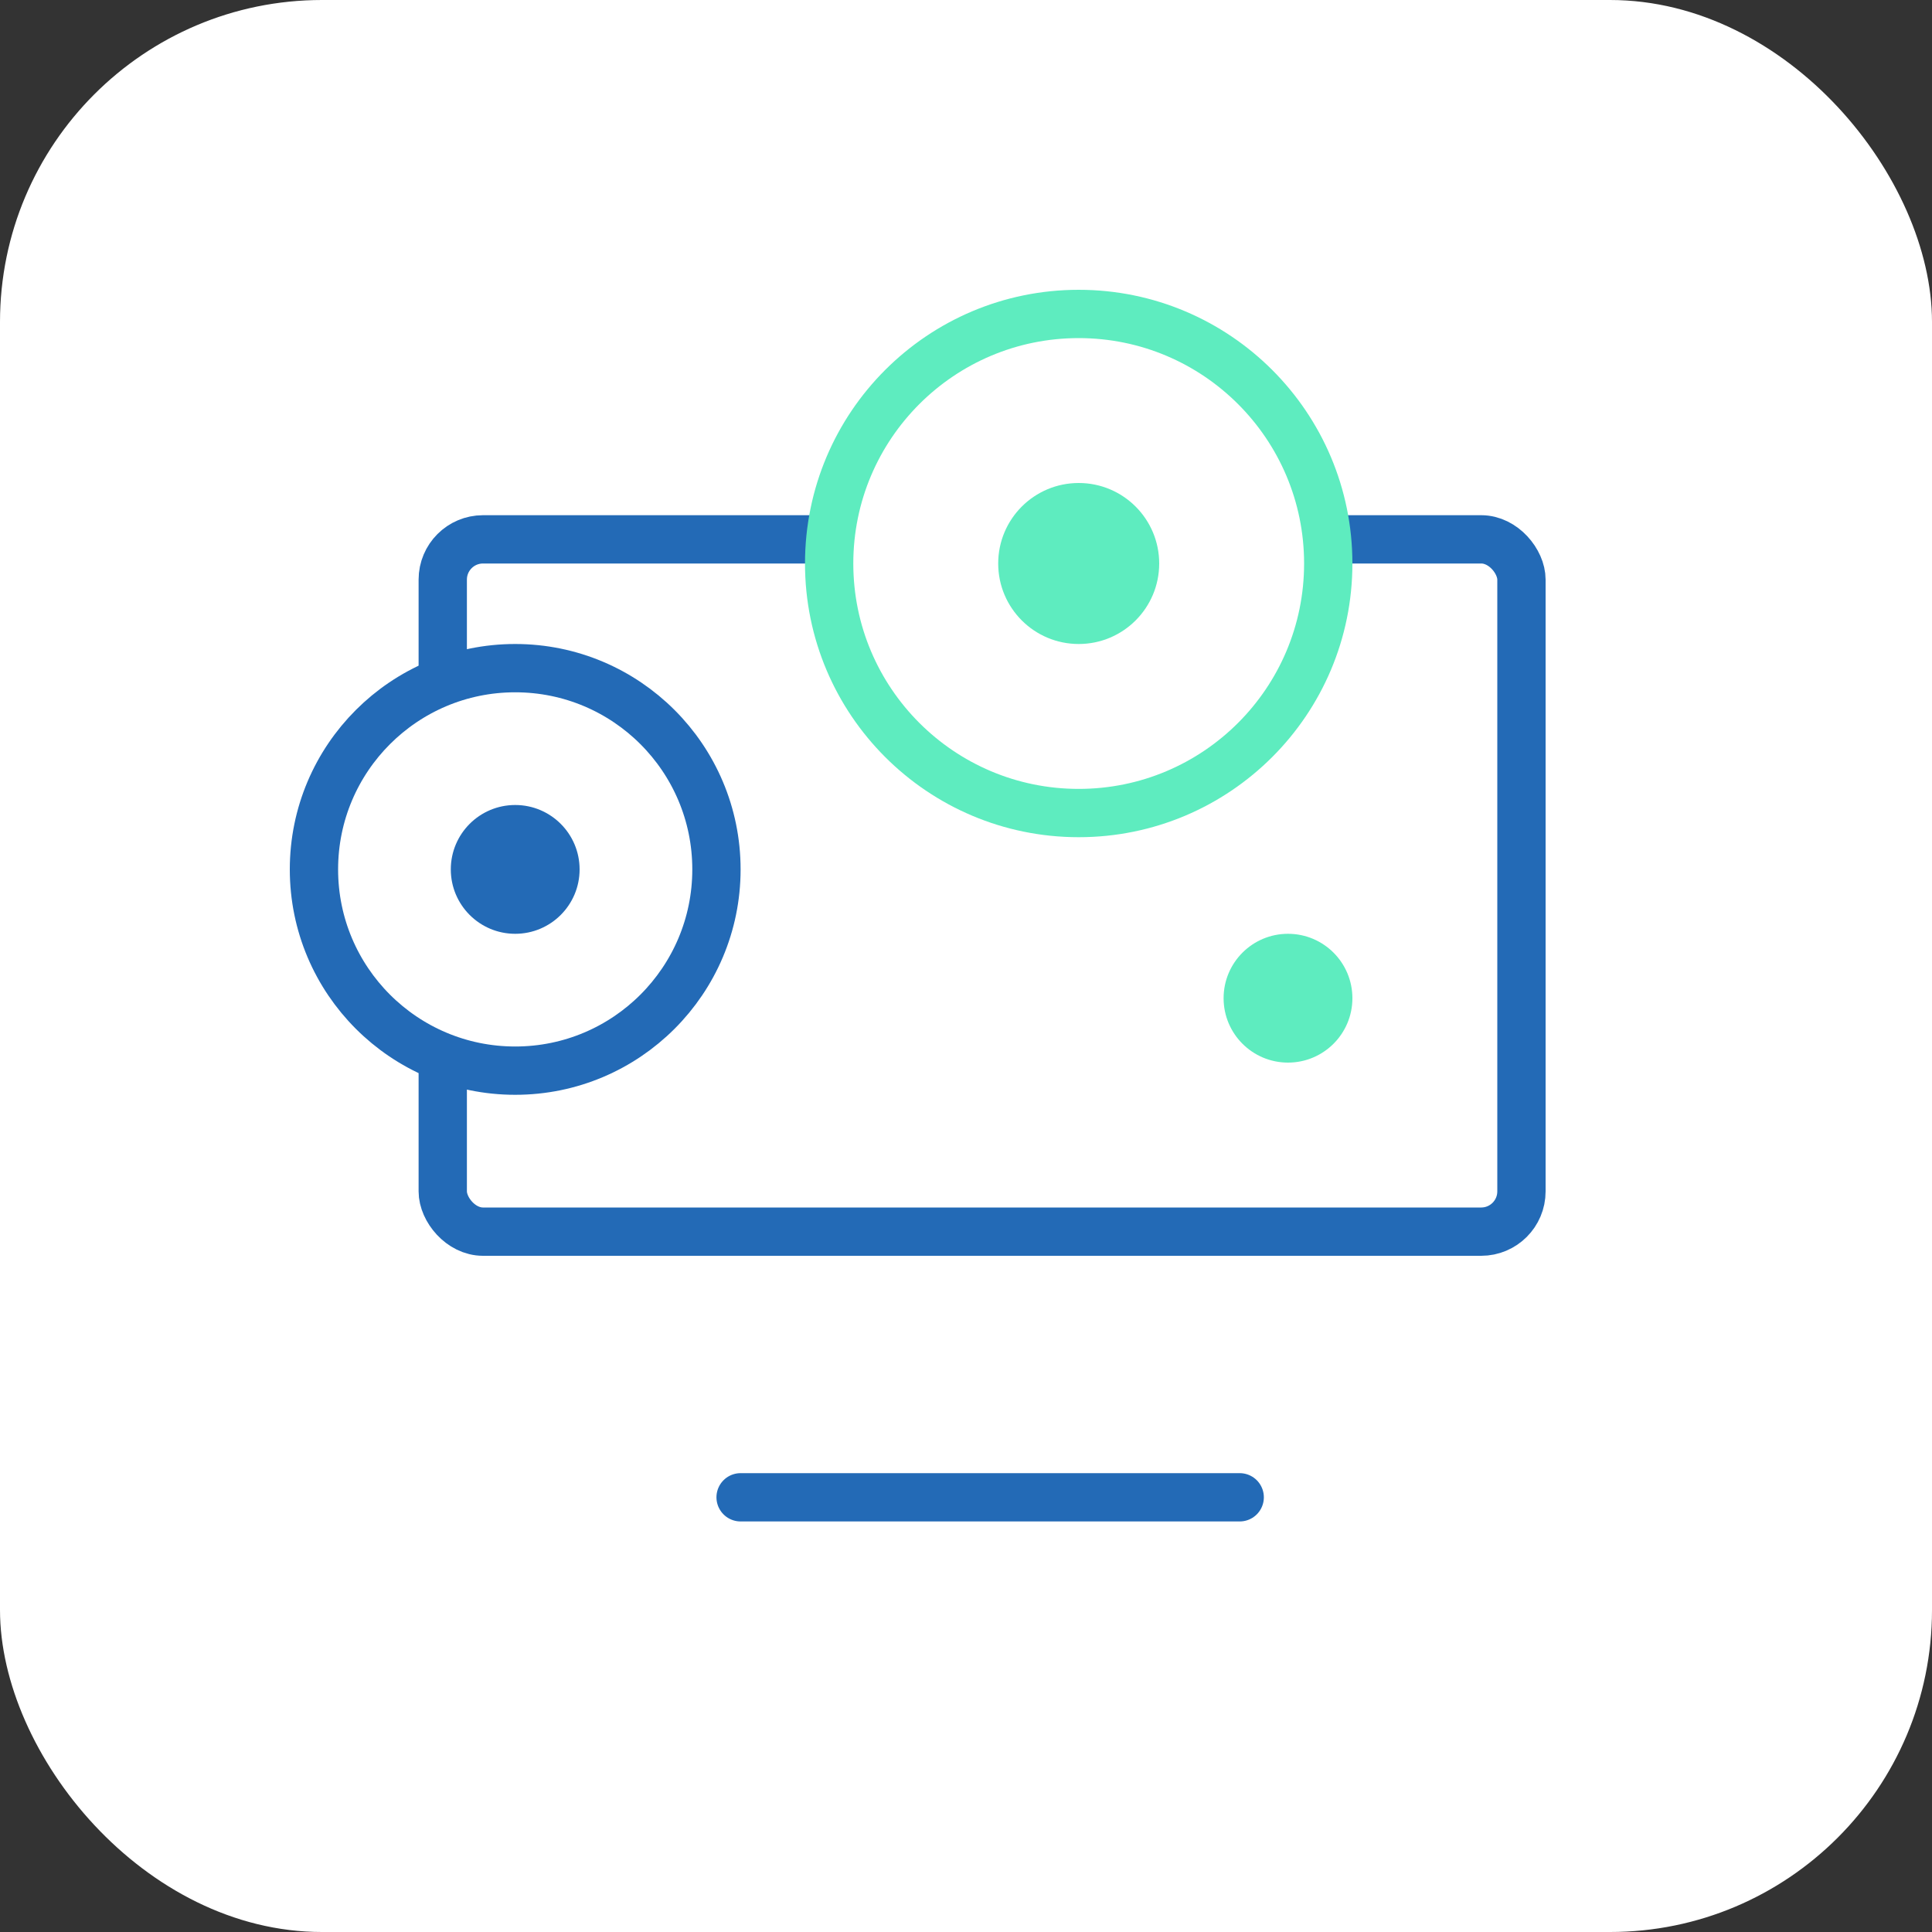
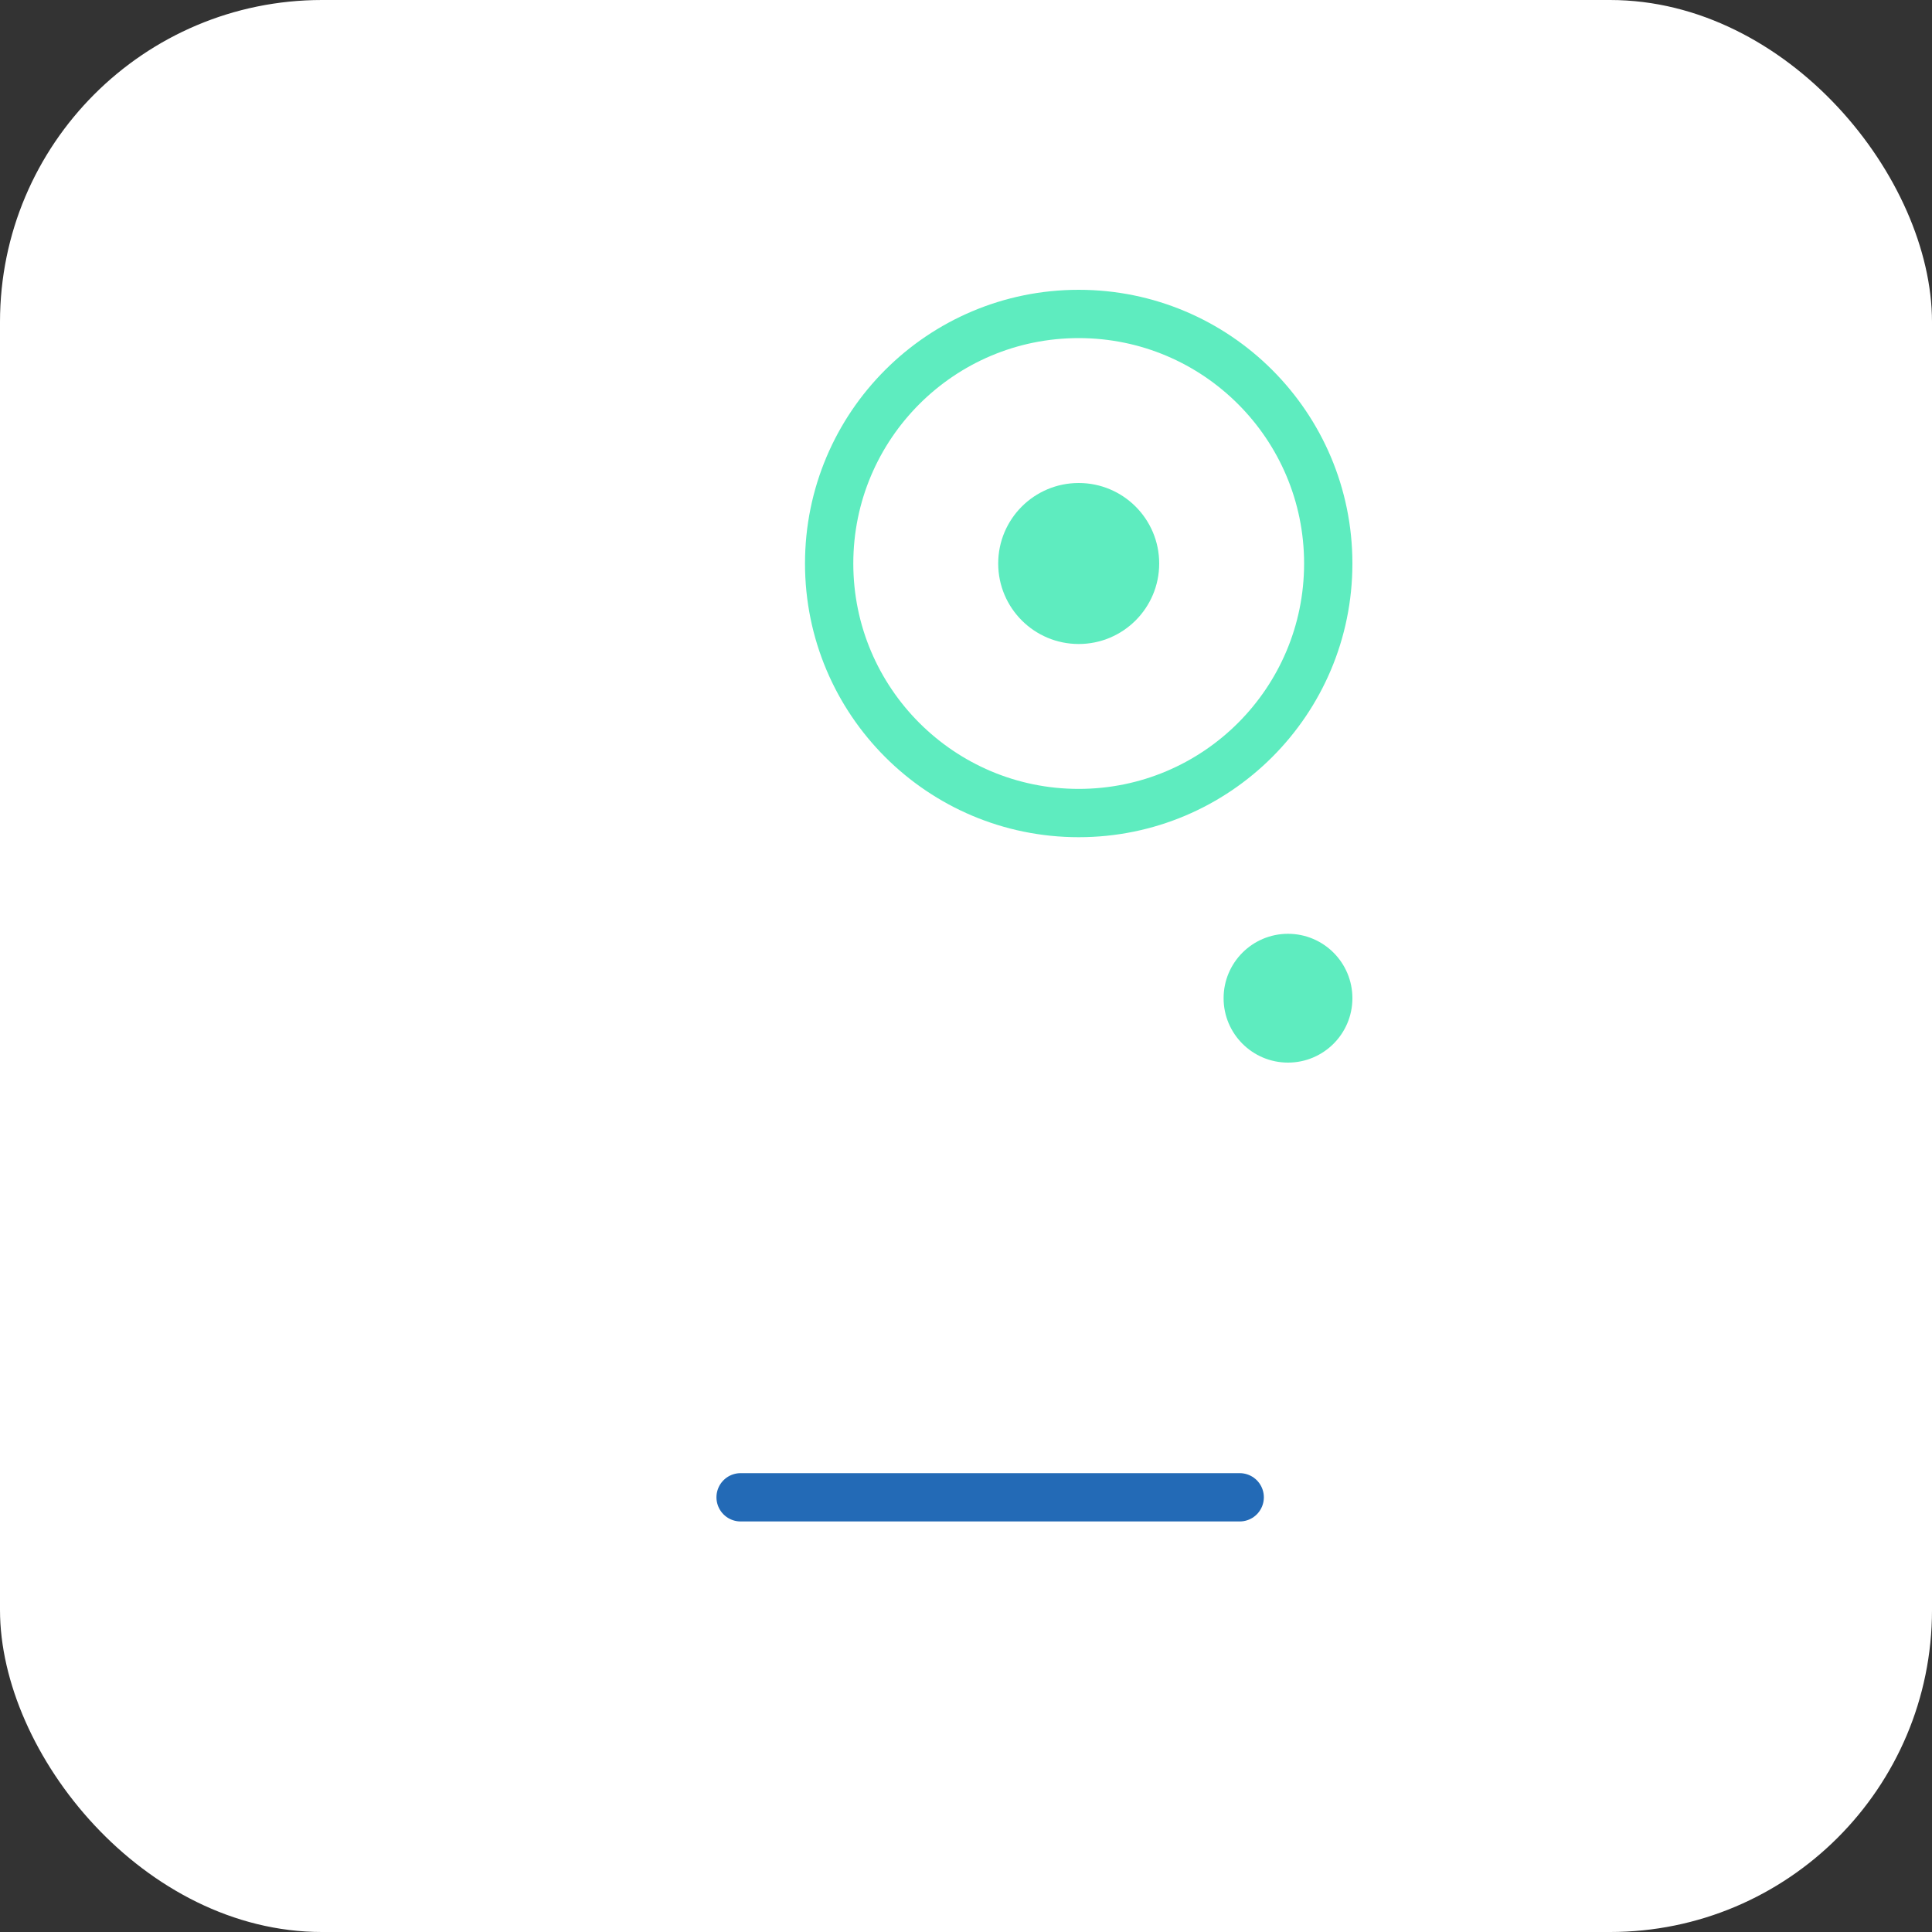
<svg xmlns="http://www.w3.org/2000/svg" width="60" height="60" viewBox="0 0 60 60" fill="none">
  <rect x="0" y="0" width="60" height="60" fill="#333333" stroke="none" />
  <rect width="60" height="60" rx="10" fill="white" />
-   <rect x="13.75" y="16.75" width="33.5" height="21.5" rx="1.25" fill="white" stroke="#236AB6" stroke-width="1.5" />
  <path d="M23 46.5H38.5" stroke="#236AB6" stroke-width="1.5" stroke-linecap="round" />
-   <circle cx="16" cy="27" r="6.25" fill="white" stroke="#236AB6" stroke-width="1.5" />
  <circle cx="33.5" cy="17.5" r="7.75" fill="white" stroke="#5EECBF" stroke-width="1.5" />
  <circle cx="40" cy="31" r="2" fill="#5EECBF" />
-   <circle cx="16" cy="27" r="2" fill="#236AB6" />
  <circle cx="33.5" cy="17.5" r="2.5" fill="#5EECBF" />
</svg>